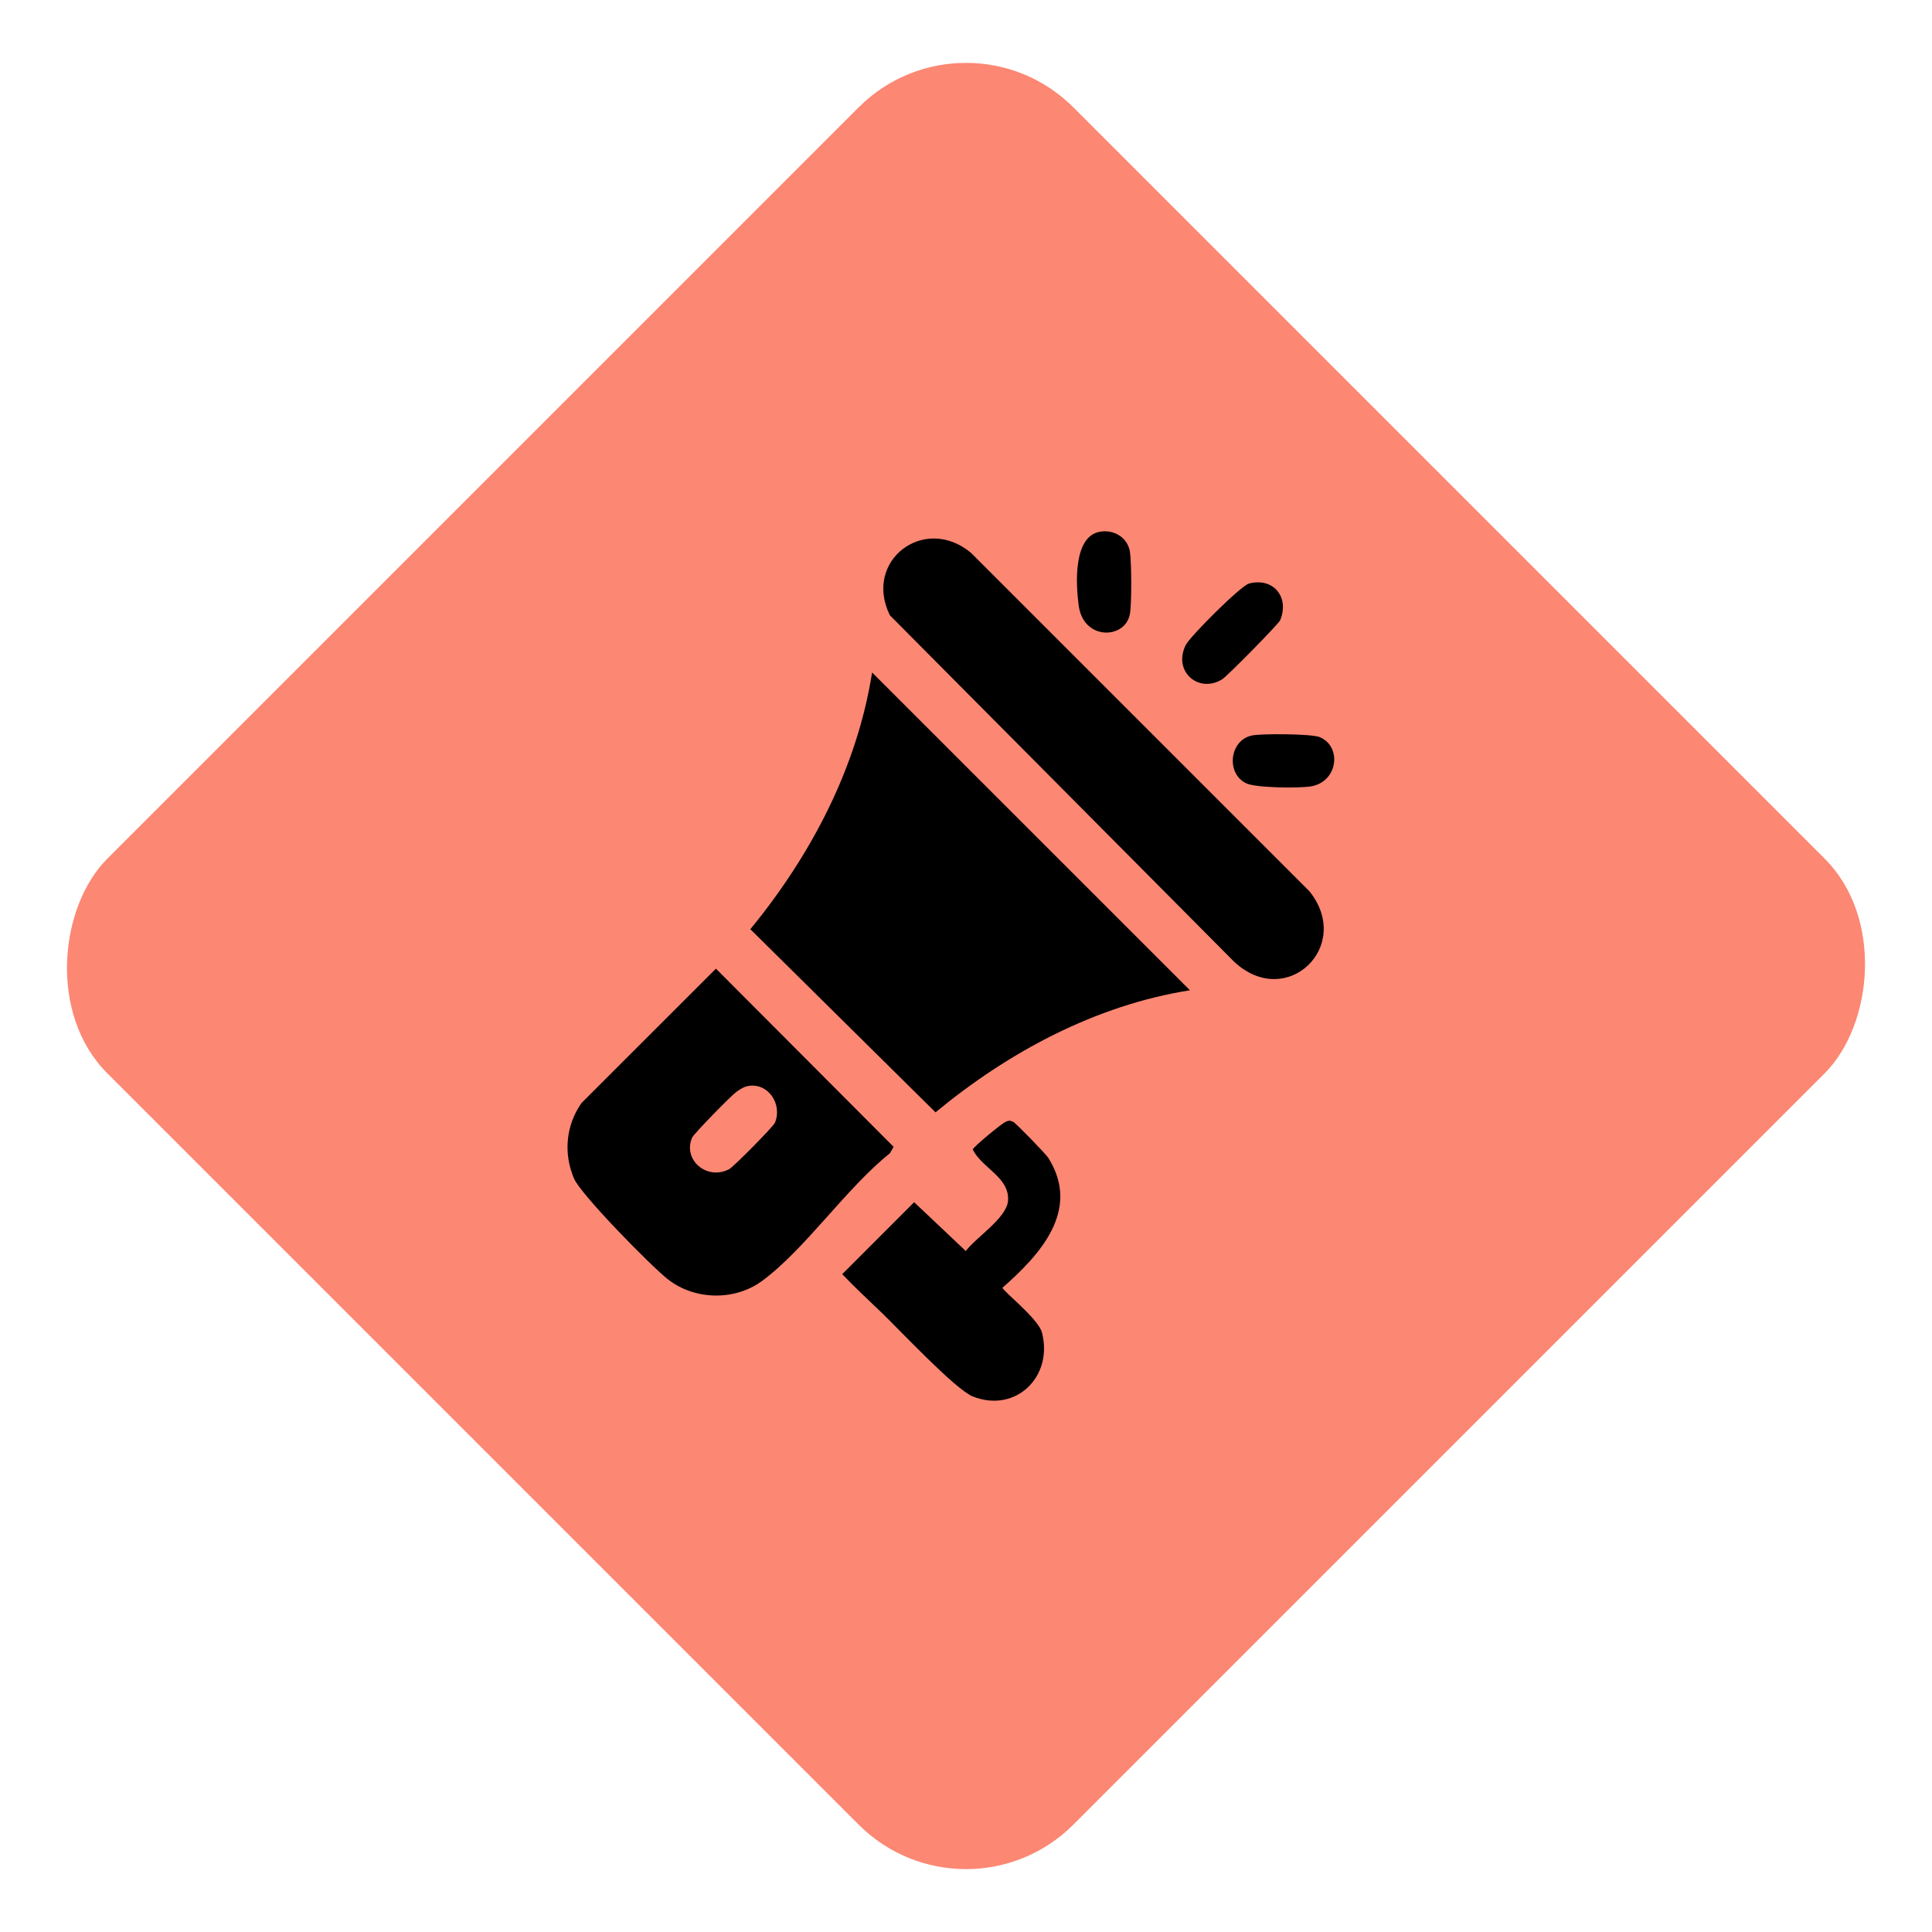
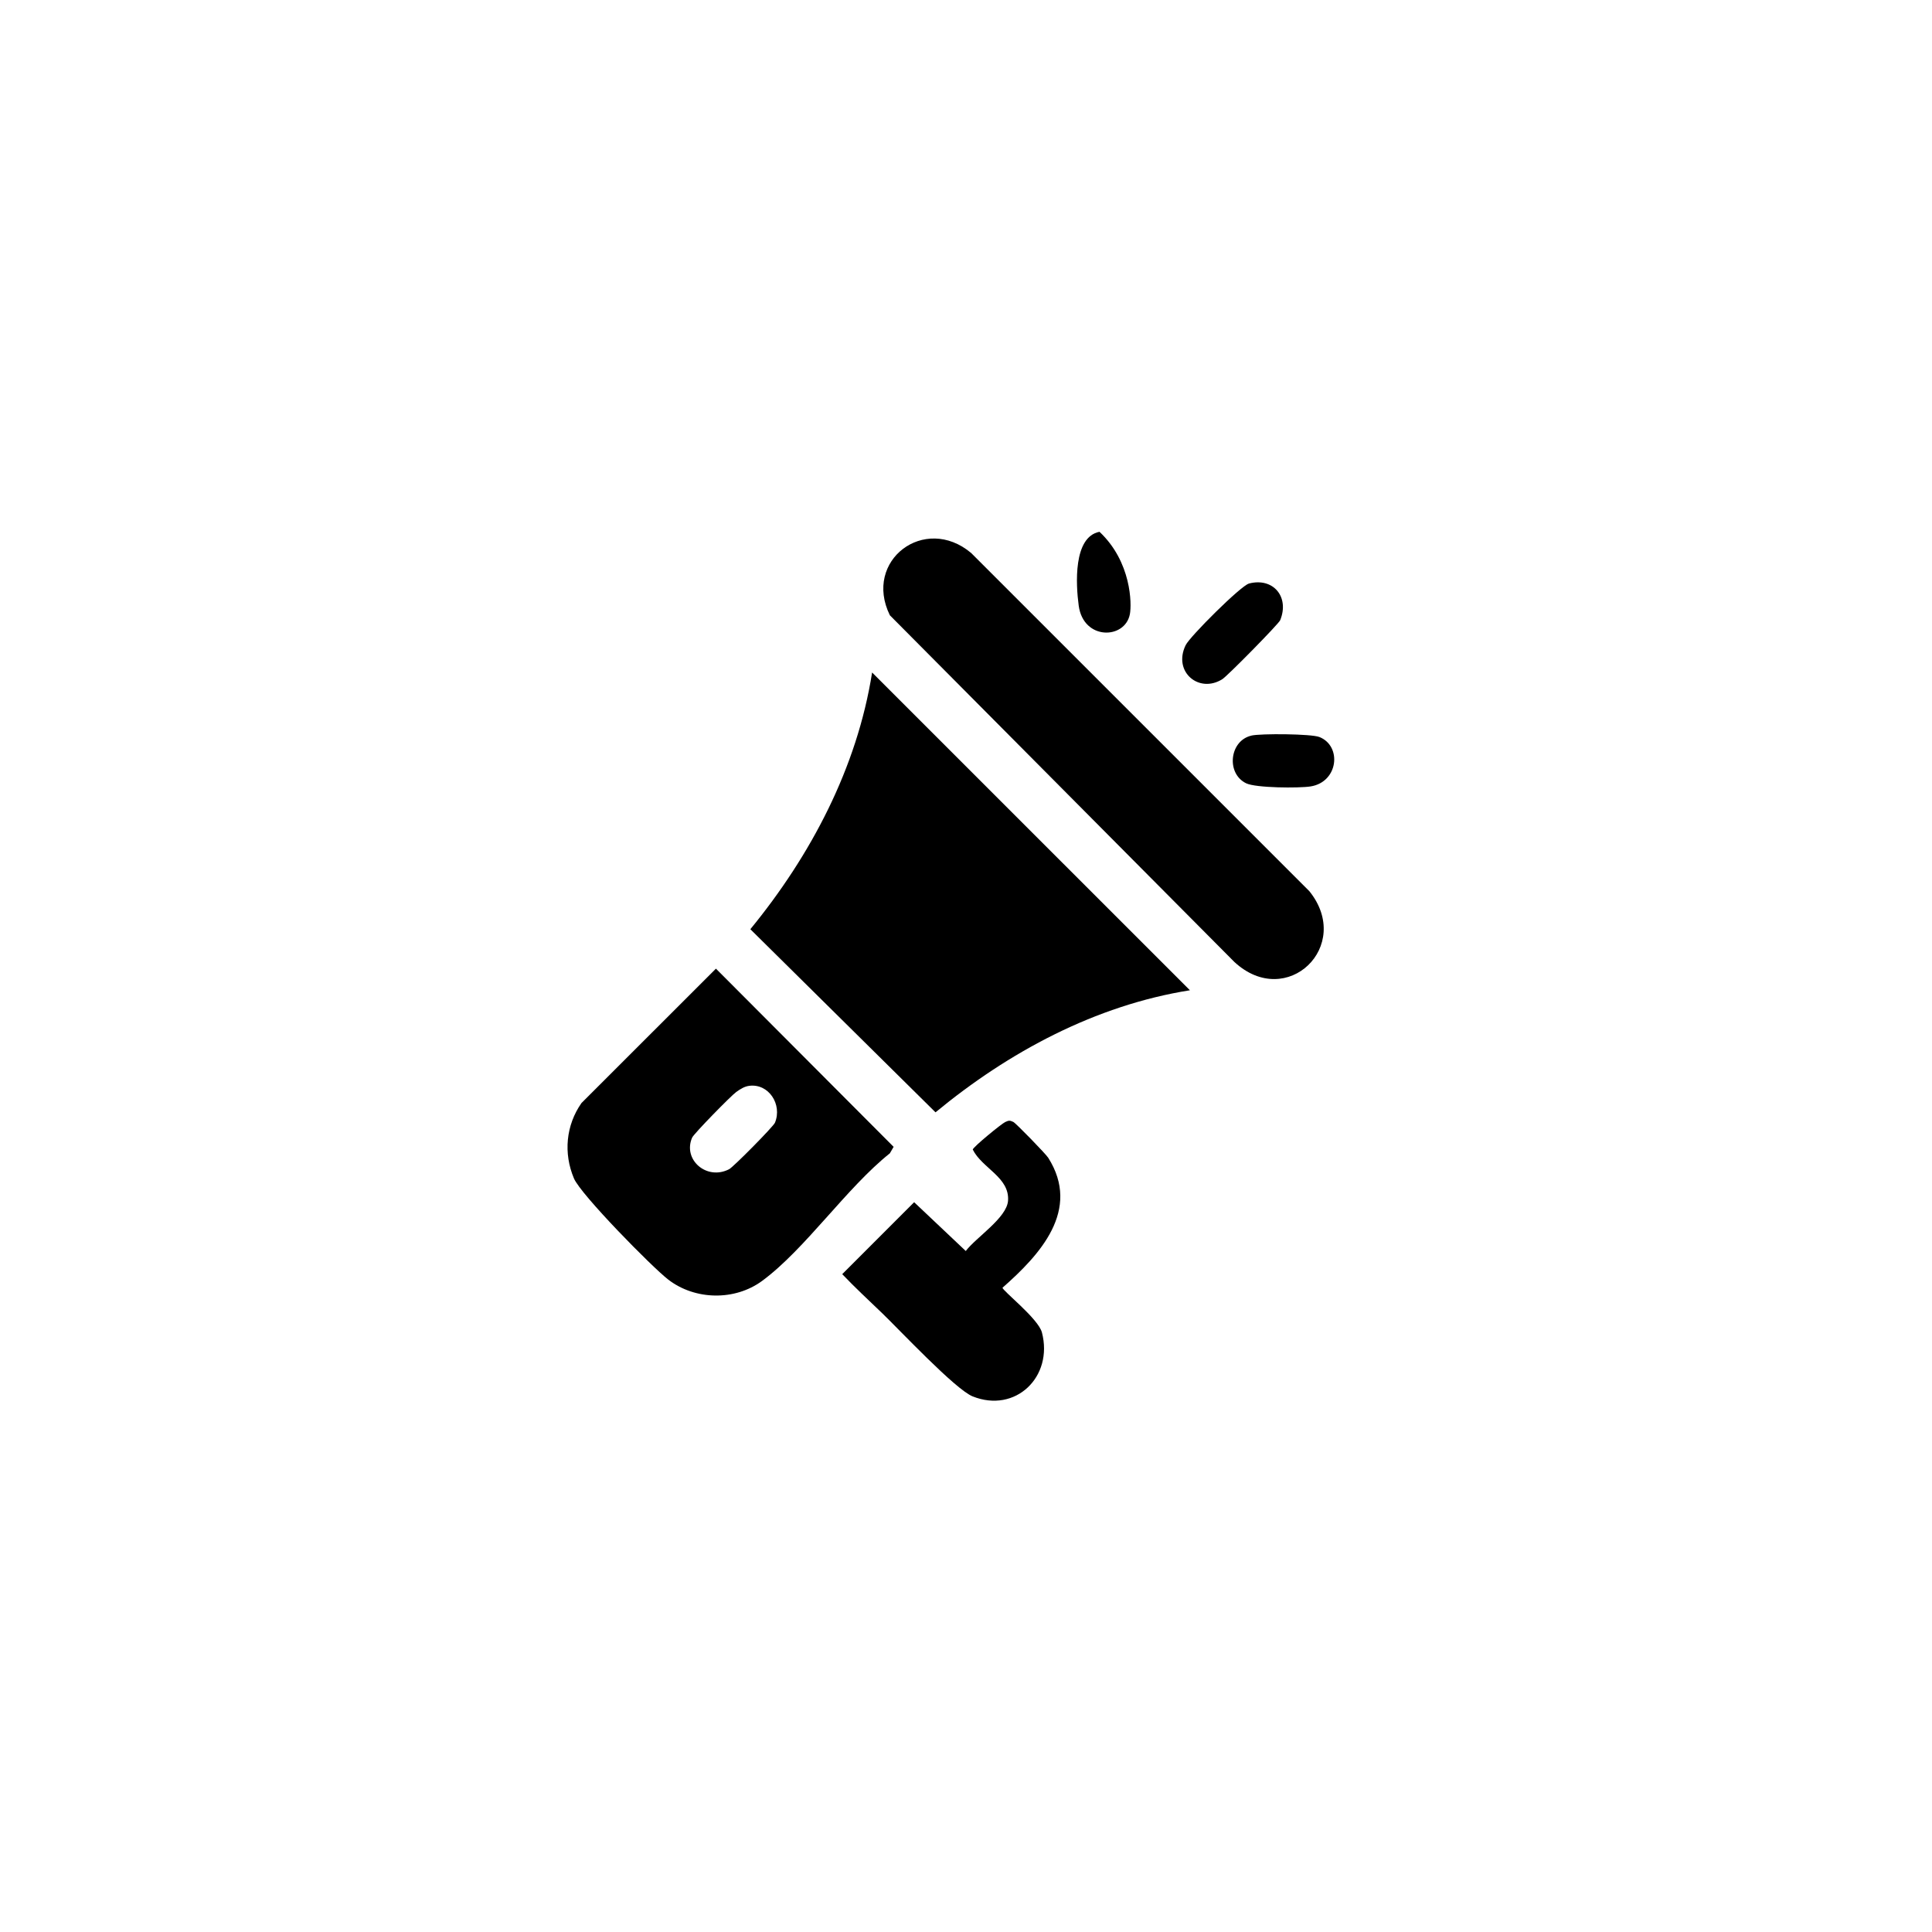
<svg xmlns="http://www.w3.org/2000/svg" width="50" height="50" viewBox="0 0 50 50" fill="none">
-   <rect x="25" width="35.355" height="35.355" rx="3.928" transform="rotate(45 25 0)" fill="#FC8773" />
  <path d="M30.795 25.628C28.35 26.017 26.099 27.227 24.211 28.787L19.419 24.048C20.985 22.137 22.181 19.87 22.57 17.404L30.795 25.628Z" fill="black" />
  <path d="M18.527 25.067L23.127 29.68L23.029 29.848C21.909 30.74 20.837 32.33 19.723 33.15C19.017 33.669 17.99 33.651 17.296 33.117C16.872 32.79 15.029 30.914 14.854 30.498C14.579 29.848 14.645 29.123 15.049 28.546L18.529 25.068L18.527 25.067ZM19.39 28.101C19.261 28.118 19.155 28.188 19.052 28.262C18.921 28.355 17.958 29.338 17.912 29.442C17.664 30.015 18.291 30.558 18.87 30.259C18.98 30.202 20.014 29.157 20.056 29.055C20.25 28.583 19.894 28.036 19.39 28.101Z" fill="black" />
  <path d="M31.947 24.897L23.03 15.924C22.331 14.503 23.932 13.3 25.134 14.312L33.886 23.064C35.027 24.479 33.304 26.15 31.947 24.897Z" fill="black" />
  <path d="M22.809 33.965C22.47 33.639 22.122 33.317 21.797 32.975L23.658 31.113L24.994 32.376C25.262 32.022 26.055 31.52 26.088 31.075C26.132 30.467 25.416 30.236 25.175 29.75C25.187 29.681 25.925 29.077 26.017 29.037C26.108 28.997 26.128 28.991 26.224 29.035C26.29 29.066 27.064 29.862 27.128 29.963C27.985 31.317 26.911 32.476 25.945 33.326C25.945 33.404 26.872 34.127 26.965 34.484C27.265 35.633 26.28 36.583 25.171 36.138C24.722 35.957 23.275 34.412 22.81 33.965H22.809Z" fill="black" />
  <path d="M32.322 15.102C32.952 14.937 33.377 15.449 33.131 16.051C33.09 16.15 31.768 17.493 31.634 17.577C31.032 17.956 30.349 17.389 30.684 16.698C30.795 16.47 32.113 15.158 32.322 15.103L32.322 15.102Z" fill="black" />
  <path d="M32.389 19.036C32.633 18.981 33.94 18.99 34.149 19.075C34.735 19.311 34.635 20.241 33.916 20.353C33.612 20.4 32.499 20.393 32.249 20.271C31.727 20.016 31.817 19.166 32.389 19.037L32.389 19.036Z" fill="black" />
-   <path d="M28.455 13.763C28.818 13.693 29.183 13.905 29.242 14.279C29.285 14.544 29.29 15.633 29.242 15.889C29.122 16.55 28.04 16.58 27.917 15.675C27.843 15.131 27.771 13.895 28.455 13.763V13.763Z" fill="black" />
+   <path d="M28.455 13.763C29.285 14.544 29.29 15.633 29.242 15.889C29.122 16.55 28.04 16.58 27.917 15.675C27.843 15.131 27.771 13.895 28.455 13.763V13.763Z" fill="black" />
</svg>